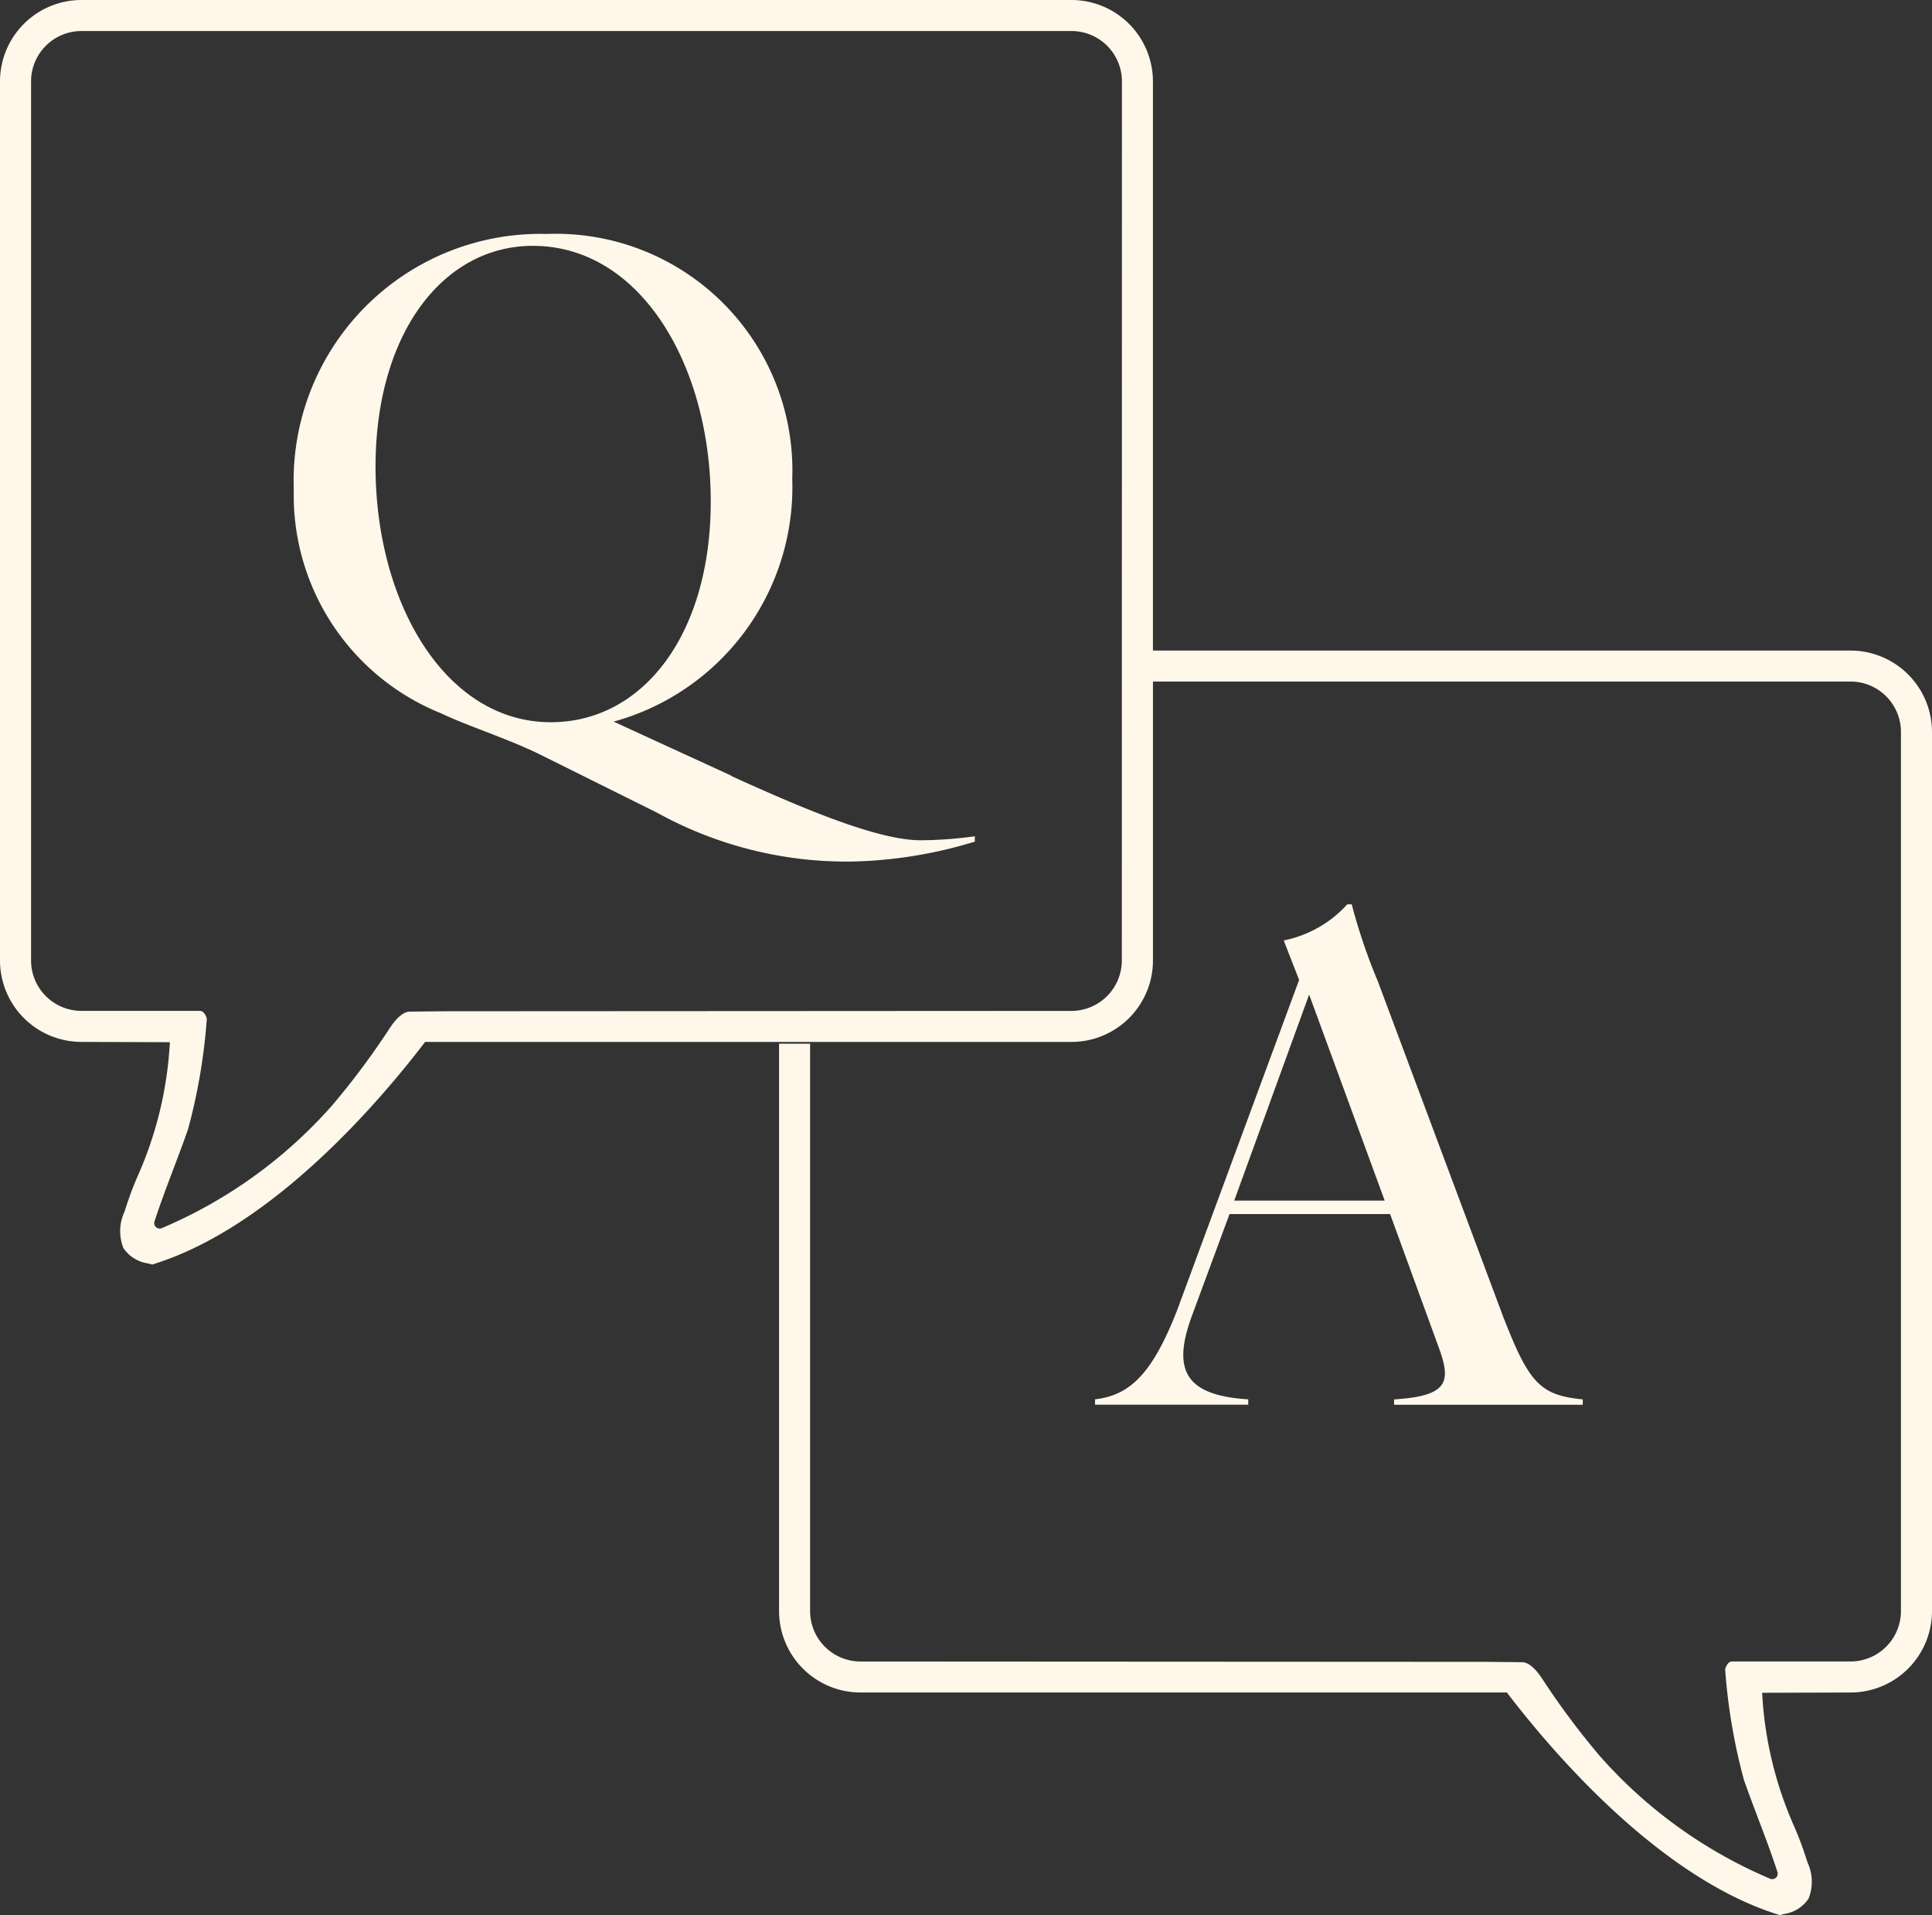
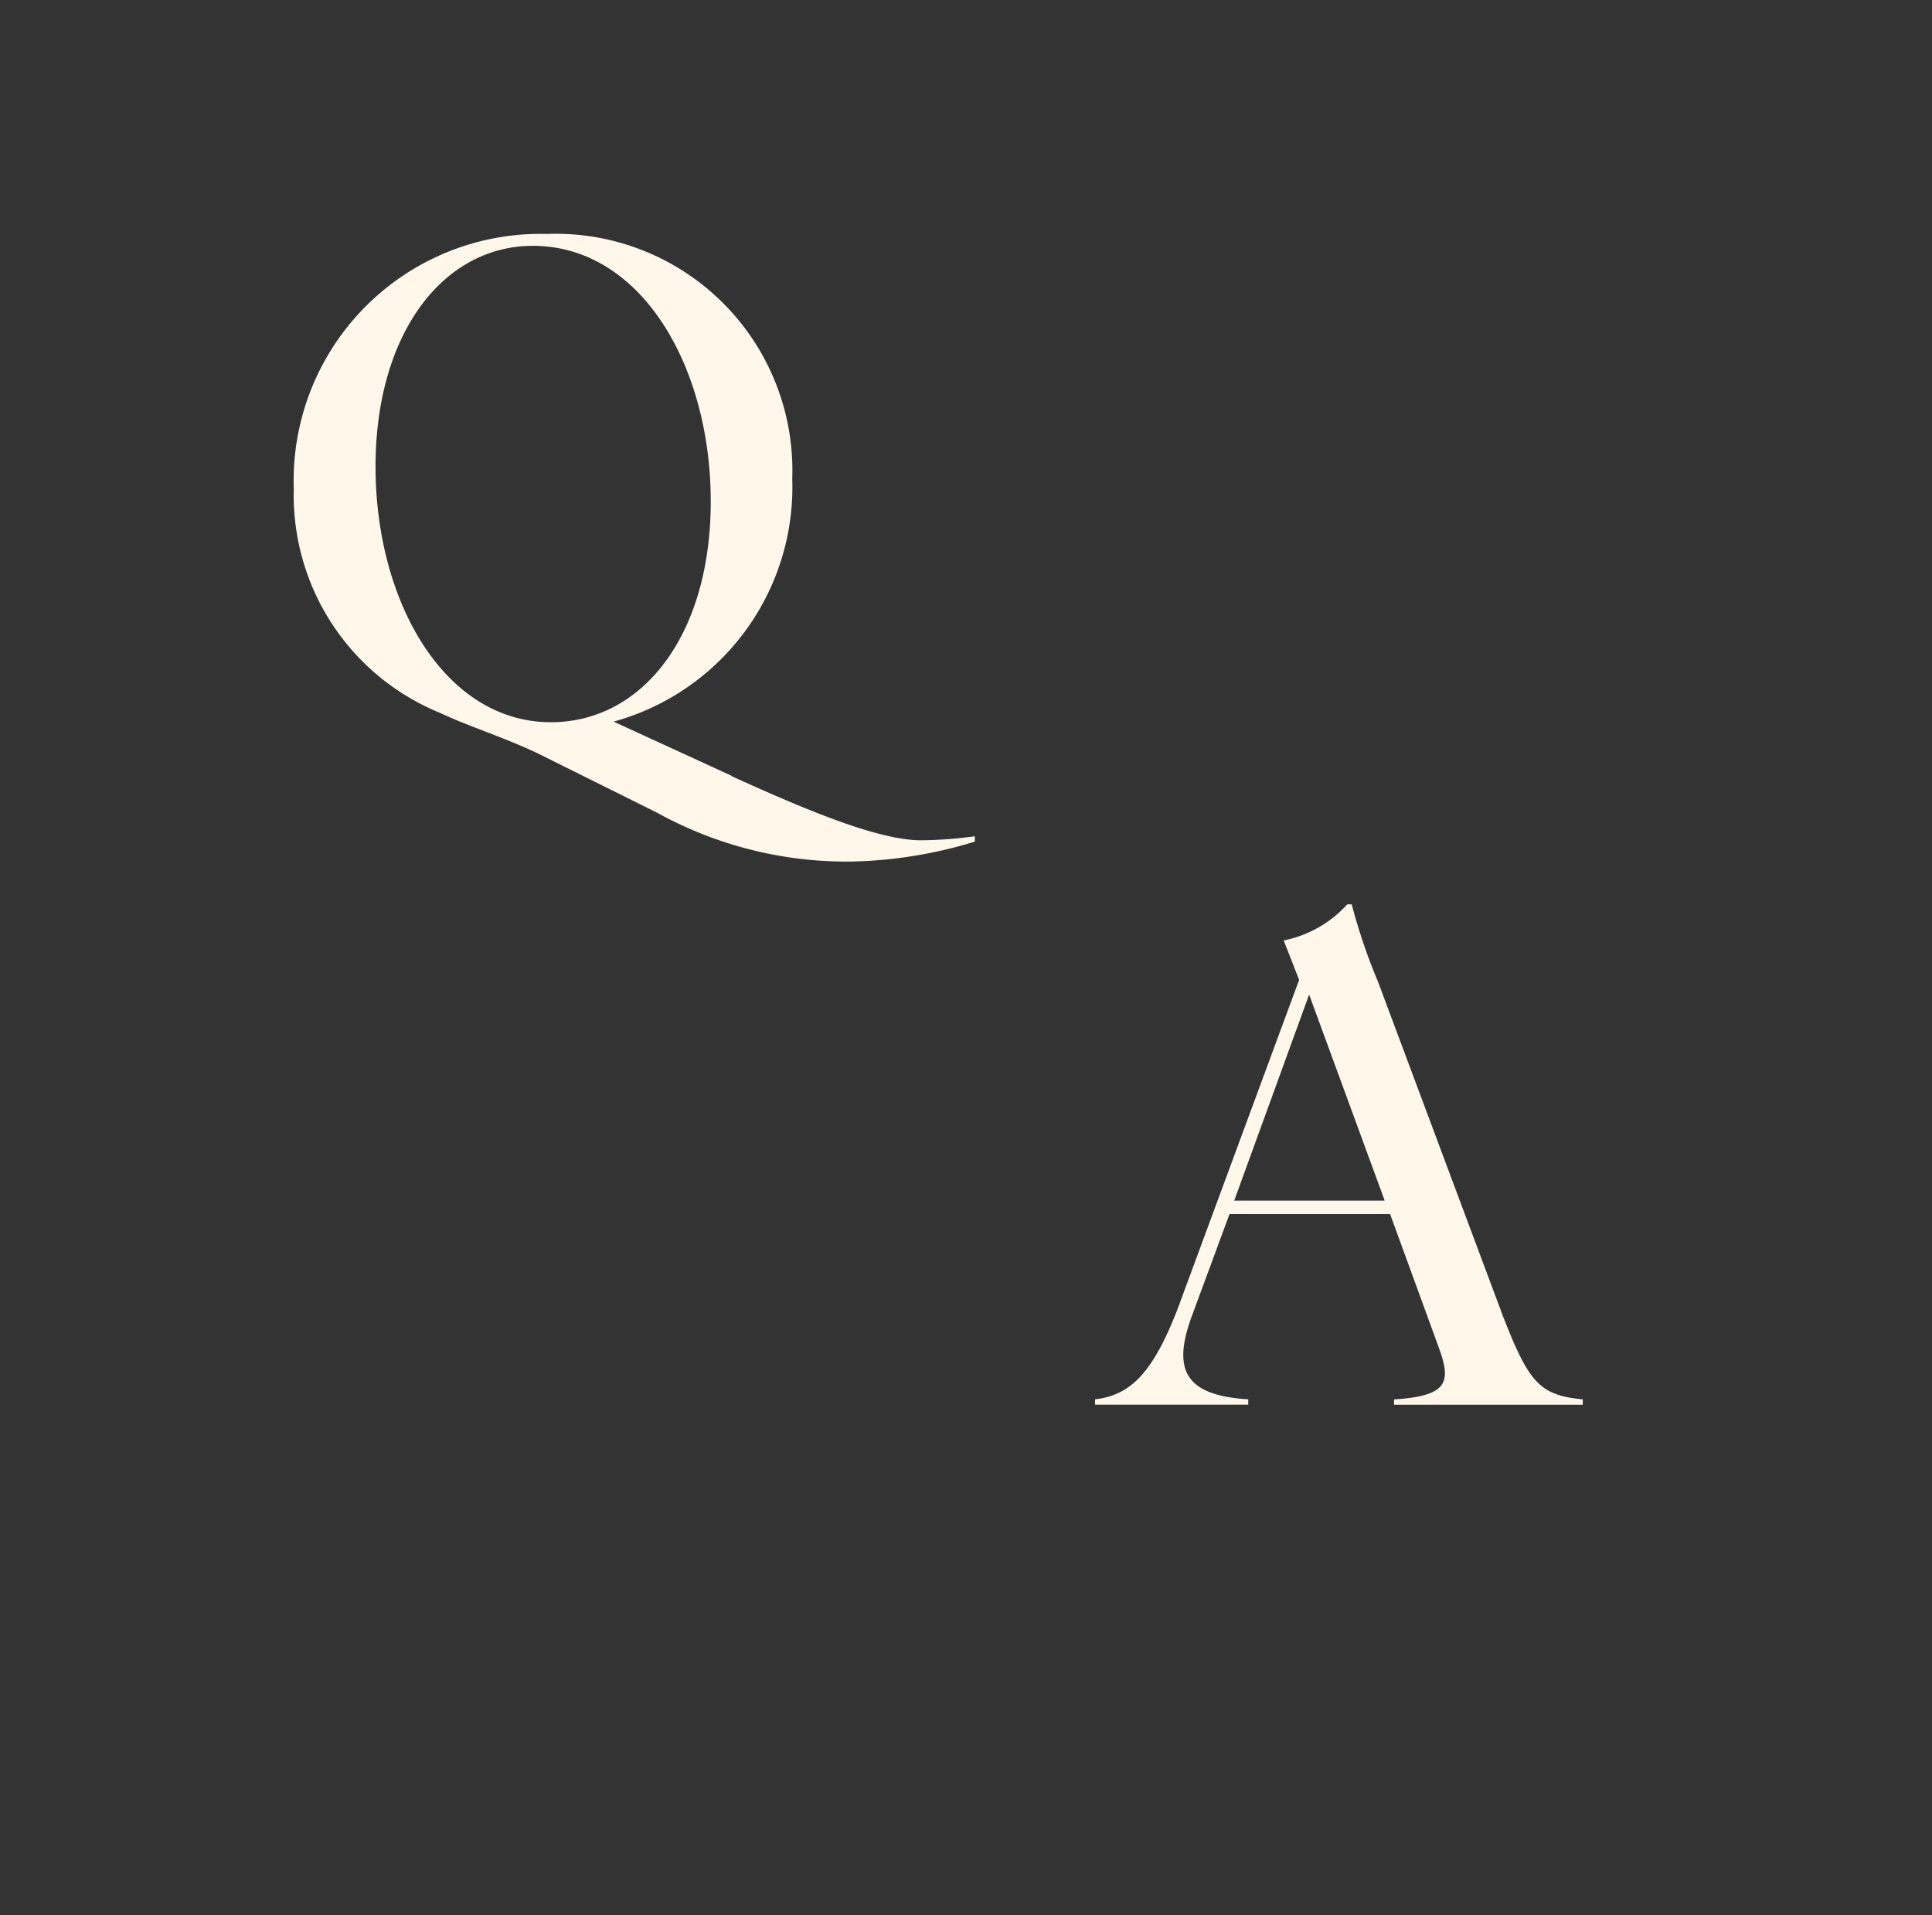
<svg xmlns="http://www.w3.org/2000/svg" id="グループ_656" data-name="グループ 656" width="67.867" height="67.274" viewBox="0 0 67.867 67.274">
  <rect x="0" y="0" width="67.867" height="67.274" fill="#333333" stroke="none" />
  <defs>
    <clipPath id="clip-path">
      <rect id="長方形_155" data-name="長方形 155" width="67.867" height="67.274" fill="none" />
    </clipPath>
  </defs>
  <g id="グループ_655" data-name="グループ 655" transform="translate(0 0)" clip-path="url(#clip-path)">
-     <path id="パス_314" data-name="パス 314" d="M65.007,22.853H40.5V2.86A2.864,2.864,0,0,0,37.641,0H2.86A2.863,2.863,0,0,0,0,2.86V33.741A2.863,2.863,0,0,0,2.86,36.6l3.107.01A13.264,13.264,0,0,1,4.83,41.328a11.721,11.721,0,0,0-.453,1.23,1.607,1.607,0,0,0-.043,1.281,1.248,1.248,0,0,0,.859.541l.154.04.152-.049c4.149-1.342,7.869-5.72,9.434-7.77H37.641a2.864,2.864,0,0,0,2.86-2.86v-9.8H65.007a1.771,1.771,0,0,1,1.769,1.769V56.594a1.772,1.772,0,0,1-1.769,1.77H60.841c-.125,0-.213.156-.24.279a20.417,20.417,0,0,0,.659,3.88c.381,1.086.823,2.144,1.179,3.239a.192.192,0,0,1-.247.238,16.609,16.609,0,0,1-6-4.322,27.058,27.058,0,0,1-2-2.681c-.313-.486-.563-.606-.721-.607l-1.246-.013H52.15l-21.923-.012a1.772,1.772,0,0,1-1.77-1.77V36.663h-1.09V56.594a2.863,2.863,0,0,0,2.86,2.86H52.934c1.565,2.05,5.286,6.428,9.434,7.77l.152.05.154-.04a1.249,1.249,0,0,0,.858-.541,1.607,1.607,0,0,0-.043-1.281,11.676,11.676,0,0,0-.453-1.23A13.267,13.267,0,0,1,61.9,59.464l3.107-.01a2.863,2.863,0,0,0,2.86-2.86V25.713a2.863,2.863,0,0,0-2.86-2.86m-25.6,10.888a1.772,1.772,0,0,1-1.77,1.77l-21.924.012h-.073l-1.246.013c-.158,0-.408.122-.721.608a27.083,27.083,0,0,1-2,2.68,16.609,16.609,0,0,1-6,4.322.192.192,0,0,1-.247-.238c.357-1.094.8-2.153,1.179-3.239a20.38,20.38,0,0,0,.66-3.88c-.028-.123-.115-.279-.241-.279H2.86a1.772,1.772,0,0,1-1.769-1.77V2.86A1.771,1.771,0,0,1,2.86,1.09H37.641a1.771,1.771,0,0,1,1.77,1.769Z" transform="translate(0 0)" fill="#fff8ea" />
    <path id="パス_315" data-name="パス 315" d="M34.3,34.1l-4.137-1.9a8.544,8.544,0,0,0,6.275-8.531,8.314,8.314,0,0,0-8.626-8.6,8.67,8.67,0,0,0-8.884,8.978,8.253,8.253,0,0,0,5.148,7.85c.986.47,2.35.893,3.5,1.457l4.113,2.045a13.772,13.772,0,0,0,6.863,1.716,15.807,15.807,0,0,0,4.3-.7v-.188a14.4,14.4,0,0,1-1.9.141c-1.481,0-4.019-1.057-6.651-2.256M21.8,23.243c0-4.677,2.374-7.756,5.523-7.756,3.807,0,6.252,4.23,6.252,8.978,0,4.7-2.4,7.756-5.617,7.756-3.714,0-6.158-4.208-6.158-8.978" transform="translate(-8.608 -6.851)" fill="#fff8ea" />
    <path id="パス_316" data-name="パス 316" d="M70.549,75.65v.188h5.382V75.65c-2.28-.141-2.679-1.081-1.951-3.008l1.293-3.5h5.641l1.715,4.7c.423,1.175.353,1.692-1.575,1.81v.188h6.628V75.65c-1.528-.141-1.9-.611-2.8-2.914l-4.4-11.775a20.033,20.033,0,0,1-.916-2.7H79.41a4.094,4.094,0,0,1-2.233,1.269l.541,1.387L73.44,72.5c-.893,2.3-1.692,3.008-2.891,3.149M78.07,61.431l2.655,7.239H75.438Z" transform="translate(-32.083 -26.494)" fill="#fff8ea" />
  </g>
</svg>